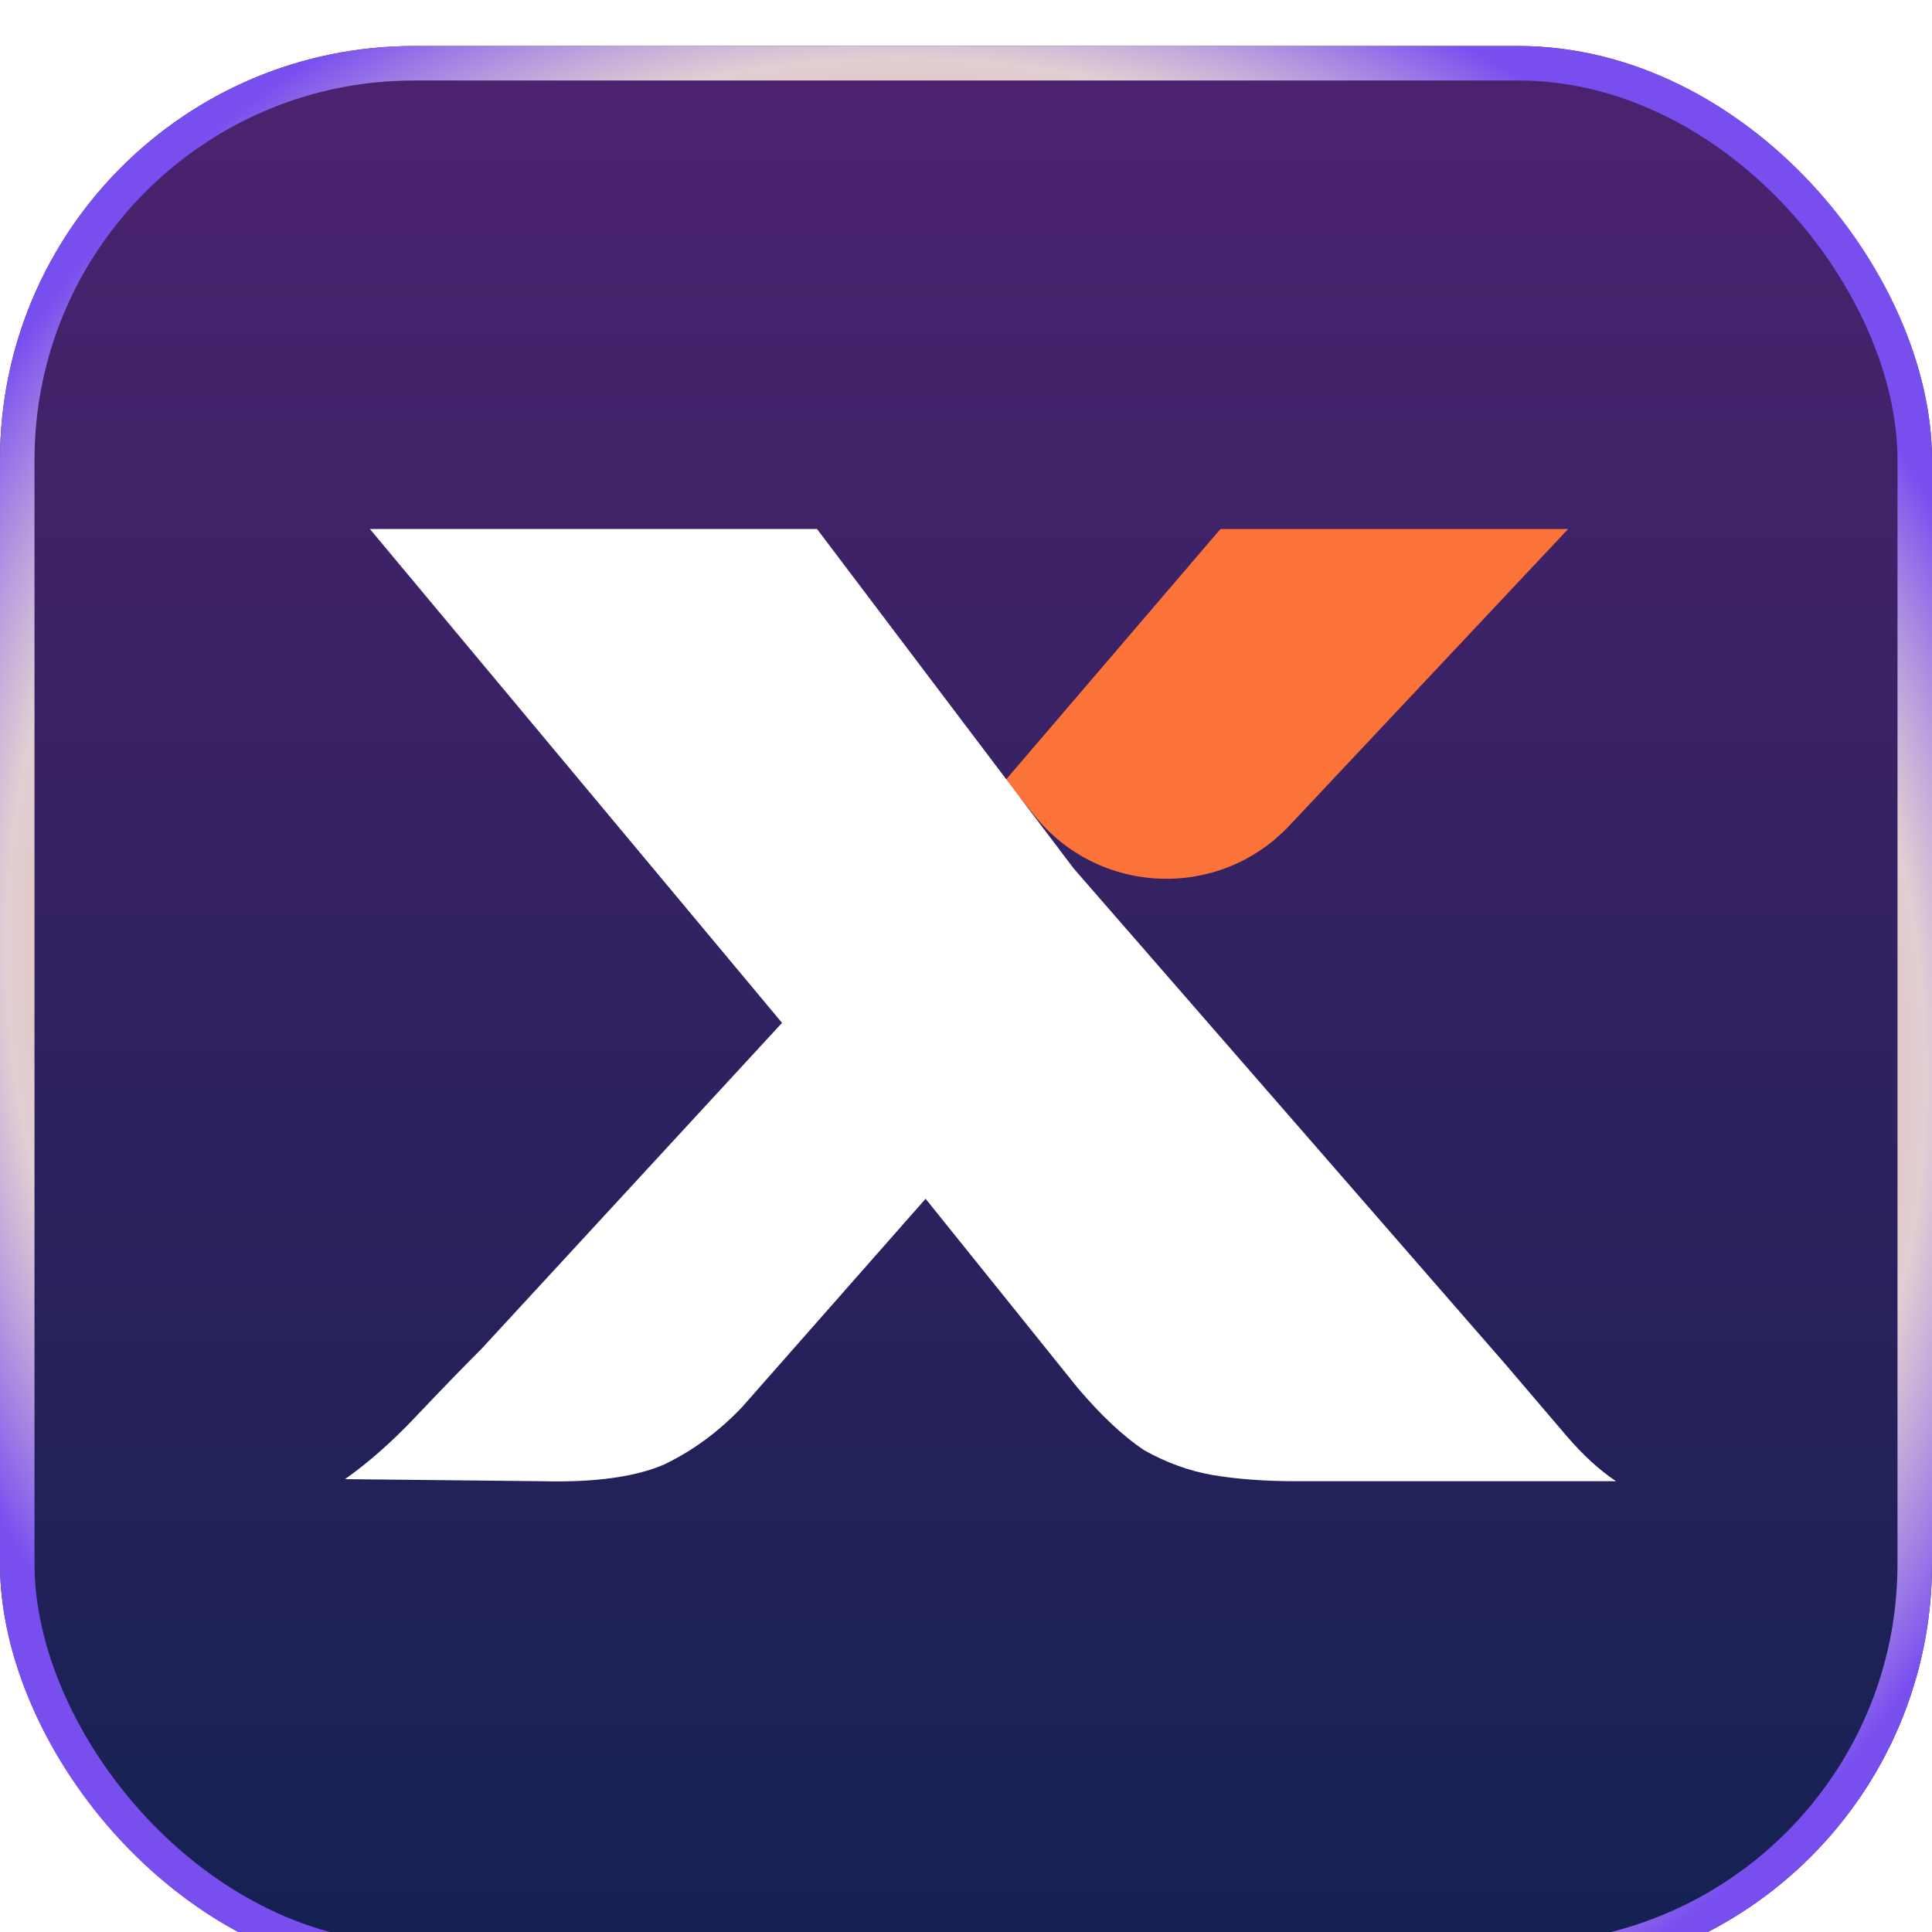
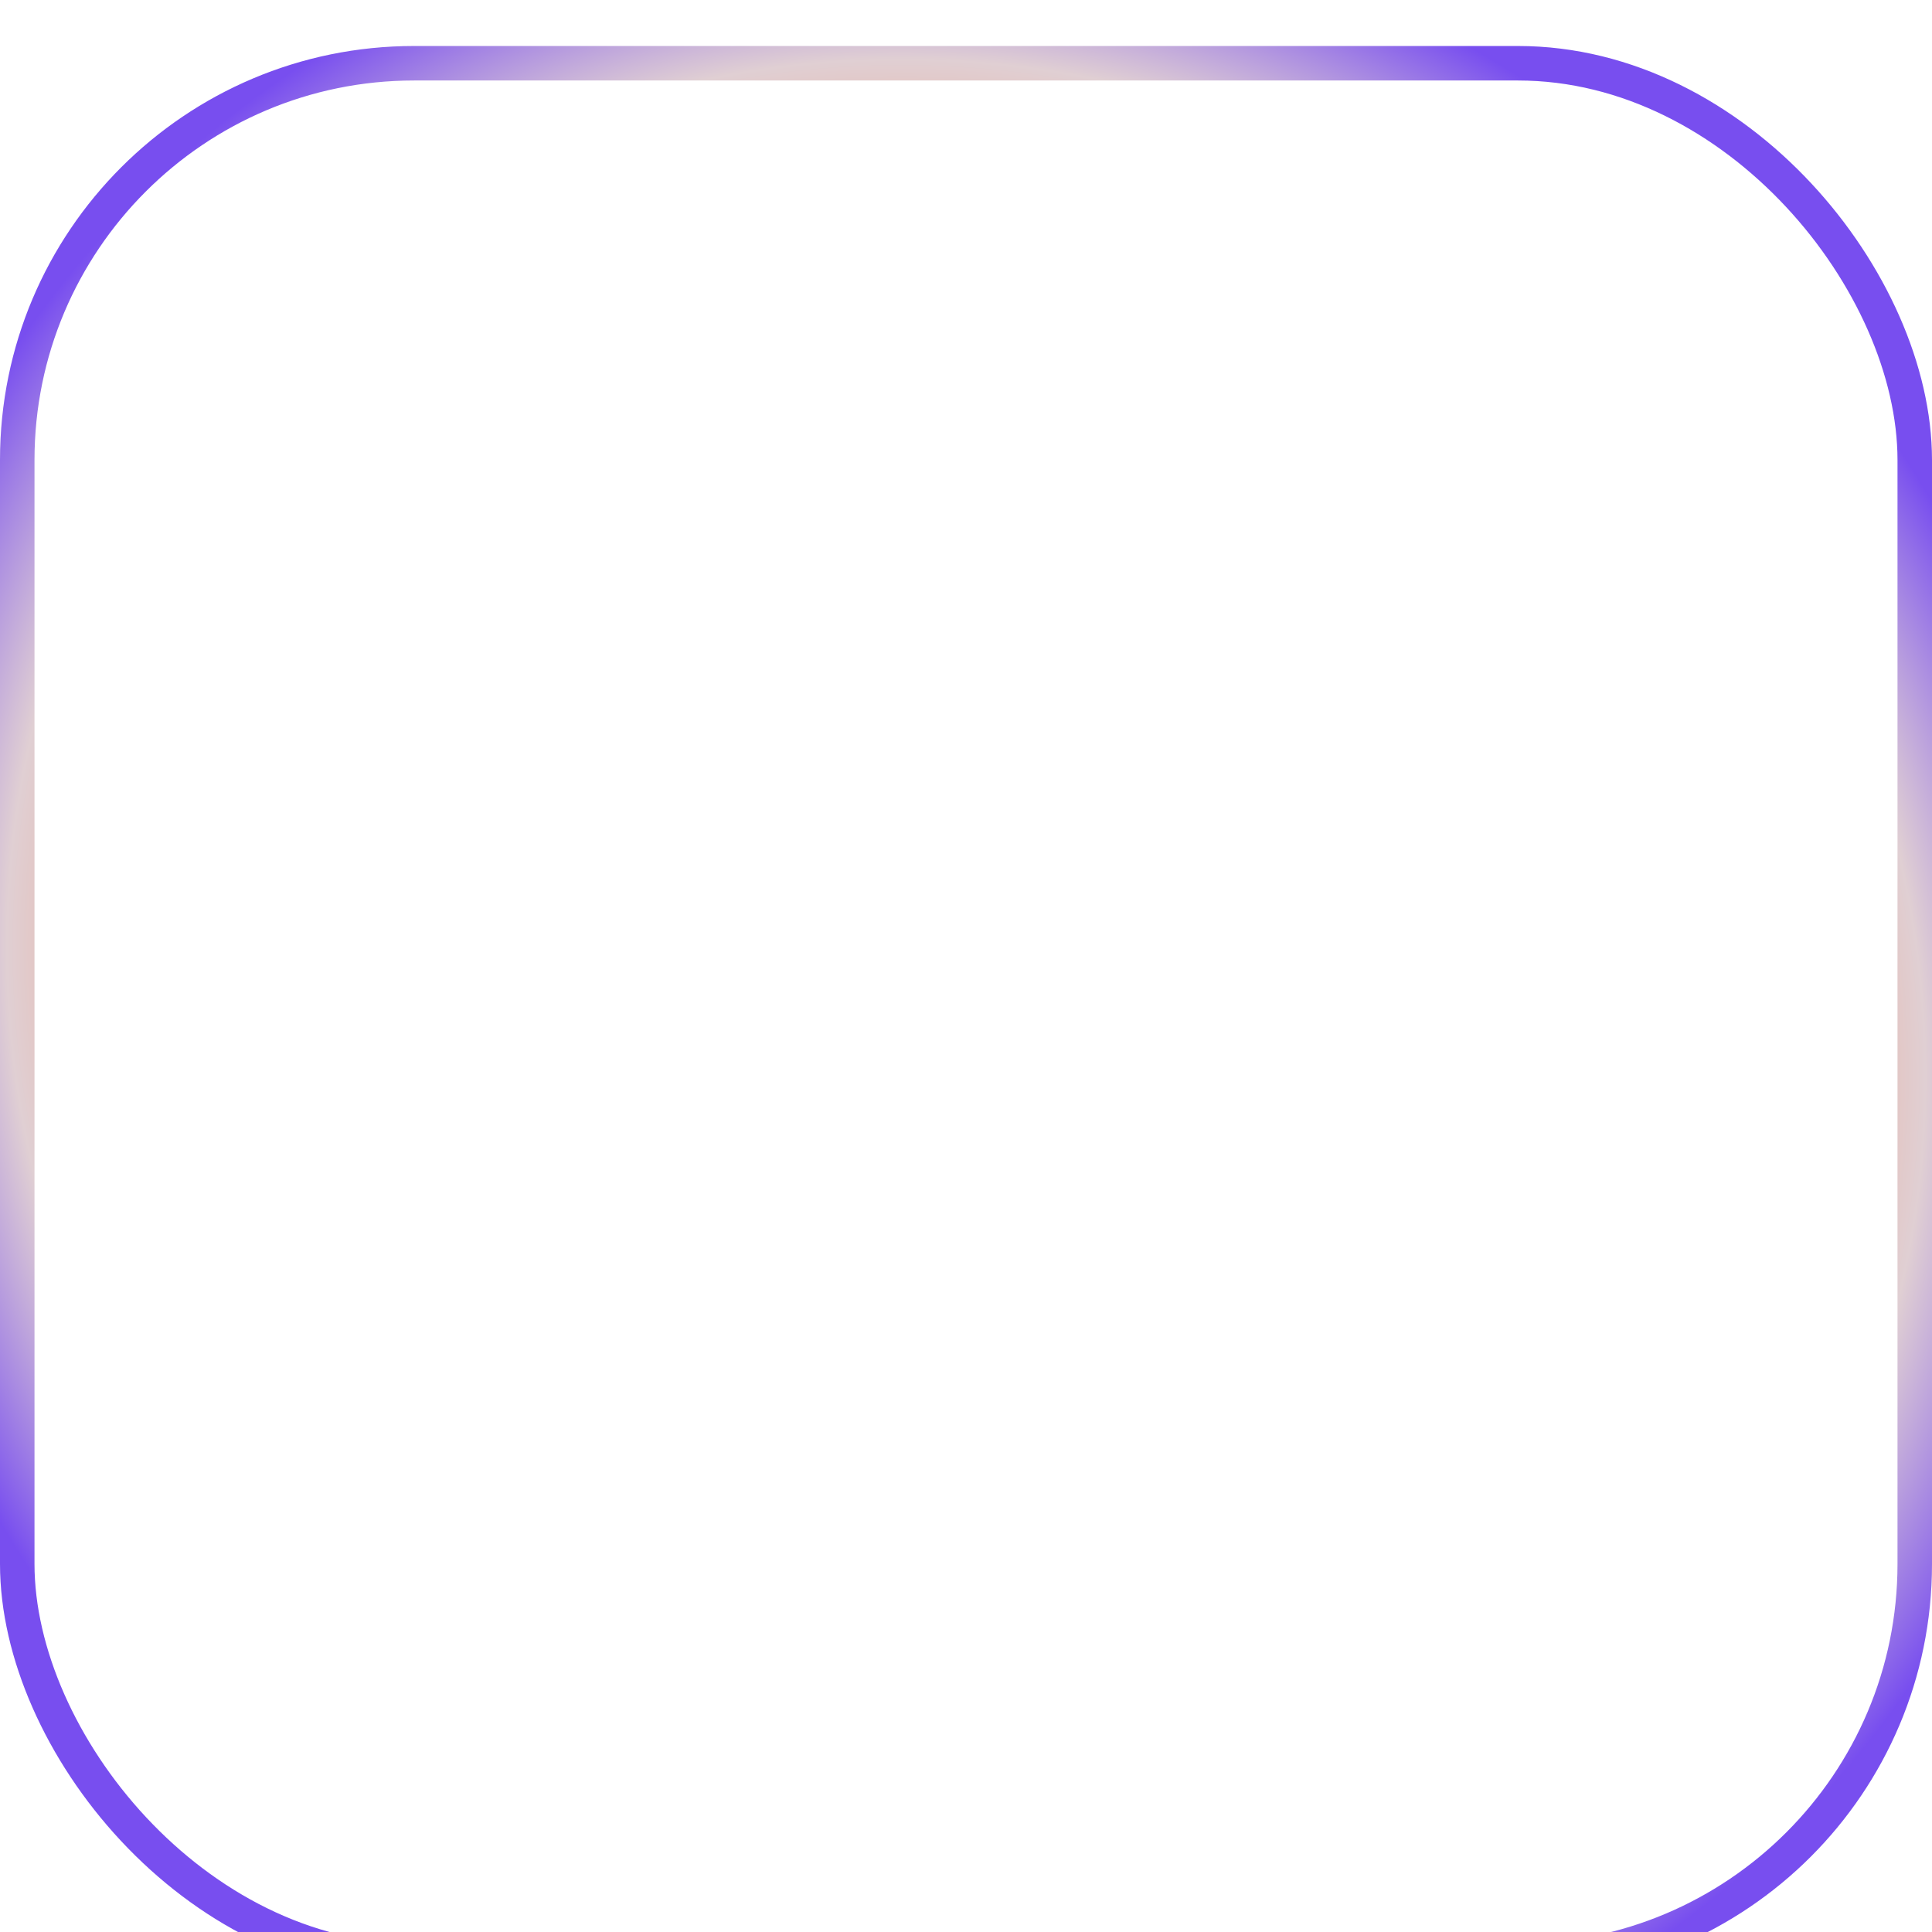
<svg xmlns="http://www.w3.org/2000/svg" width="168" height="168" viewBox="0 0 168 168" fill="none">
  <g clip-path="url(#clip0_4998_190555)">
    <g filter="url(#filter0_i_4998_190555)">
-       <rect width="168" height="168" rx="36" fill="url(#paint0_linear_4998_190555)" />
      <rect x="1.5" y="1.5" width="165" height="165" rx="34.5" stroke="url(#paint1_angular_4998_190555)" stroke-width="3" />
      <path d="M30 124.621L47.1 124.801C51.66 124.921 55.2 124.441 57.719 123.361C60.239 122.161 62.52 120.481 64.559 118.321L91.199 88.08L75.899 76.38L41.88 113.28C40.2 114.96 38.28 116.941 36.12 119.221C34.08 121.381 32.04 123.181 30 124.621Z" fill="white" />
-       <path d="M136.361 42H106.127L87.465 63.804L89.926 66.881C95.505 73.881 105.994 74.309 112.124 67.787L136.361 42Z" fill="#FB7339" />
      <path d="M112.623 124.801C109.983 124.801 107.583 124.621 105.423 124.261C103.383 123.901 101.403 123.181 99.483 122.101C97.683 120.901 95.763 119.101 93.723 116.701L73.024 90.961L32.164 42H71.044L93.363 71.52L130.983 114.721C133.023 117.121 134.763 119.161 136.203 120.841C137.643 122.521 139.083 123.841 140.522 124.801H112.623Z" fill="white" />
    </g>
  </g>
  <defs>
    <filter id="filter0_i_4998_190555" x="0" y="0" width="168" height="172" filterUnits="userSpaceOnUse" color-interpolation-filters="sRGB">
      <feFlood flood-opacity="0" result="BackgroundImageFix" />
      <feBlend mode="normal" in="SourceGraphic" in2="BackgroundImageFix" result="shape" />
      <feColorMatrix in="SourceAlpha" type="matrix" values="0 0 0 0 0 0 0 0 0 0 0 0 0 0 0 0 0 0 127 0" result="hardAlpha" />
      <feOffset dy="4" />
      <feGaussianBlur stdDeviation="12" />
      <feComposite in2="hardAlpha" operator="arithmetic" k2="-1" k3="1" />
      <feColorMatrix type="matrix" values="0 0 0 0 0.559 0 0 0 0 0.813 0 0 0 0 0.998 0 0 0 1 0" />
      <feBlend mode="normal" in2="shape" result="effect1_innerShadow_4998_190555" />
    </filter>
    <linearGradient id="paint0_linear_4998_190555" x1="84" y1="0" x2="84" y2="168" gradientUnits="userSpaceOnUse">
      <stop stop-color="#4D226F" />
      <stop offset="1" stop-color="#142152" />
    </linearGradient>
    <radialGradient id="paint1_angular_4998_190555" cx="0" cy="0" r="1" gradientUnits="userSpaceOnUse" gradientTransform="translate(84 84) rotate(129.347) scale(104.097 110.913)">
      <stop offset="0.007" stop-color="#3964C6" />
      <stop offset="0.104" stop-color="#7E29B4" />
      <stop offset="0.281" stop-color="#EBDBE0" />
      <stop offset="0.497" stop-color="#FB7339" />
      <stop offset="0.777" stop-color="#E0CFD3" />
      <stop offset="0.913" stop-color="#784EEF" />
    </radialGradient>
    <clipPath id="clip0_4998_190555">
      <rect width="168" height="168" fill="white" />
    </clipPath>
  </defs>
</svg>